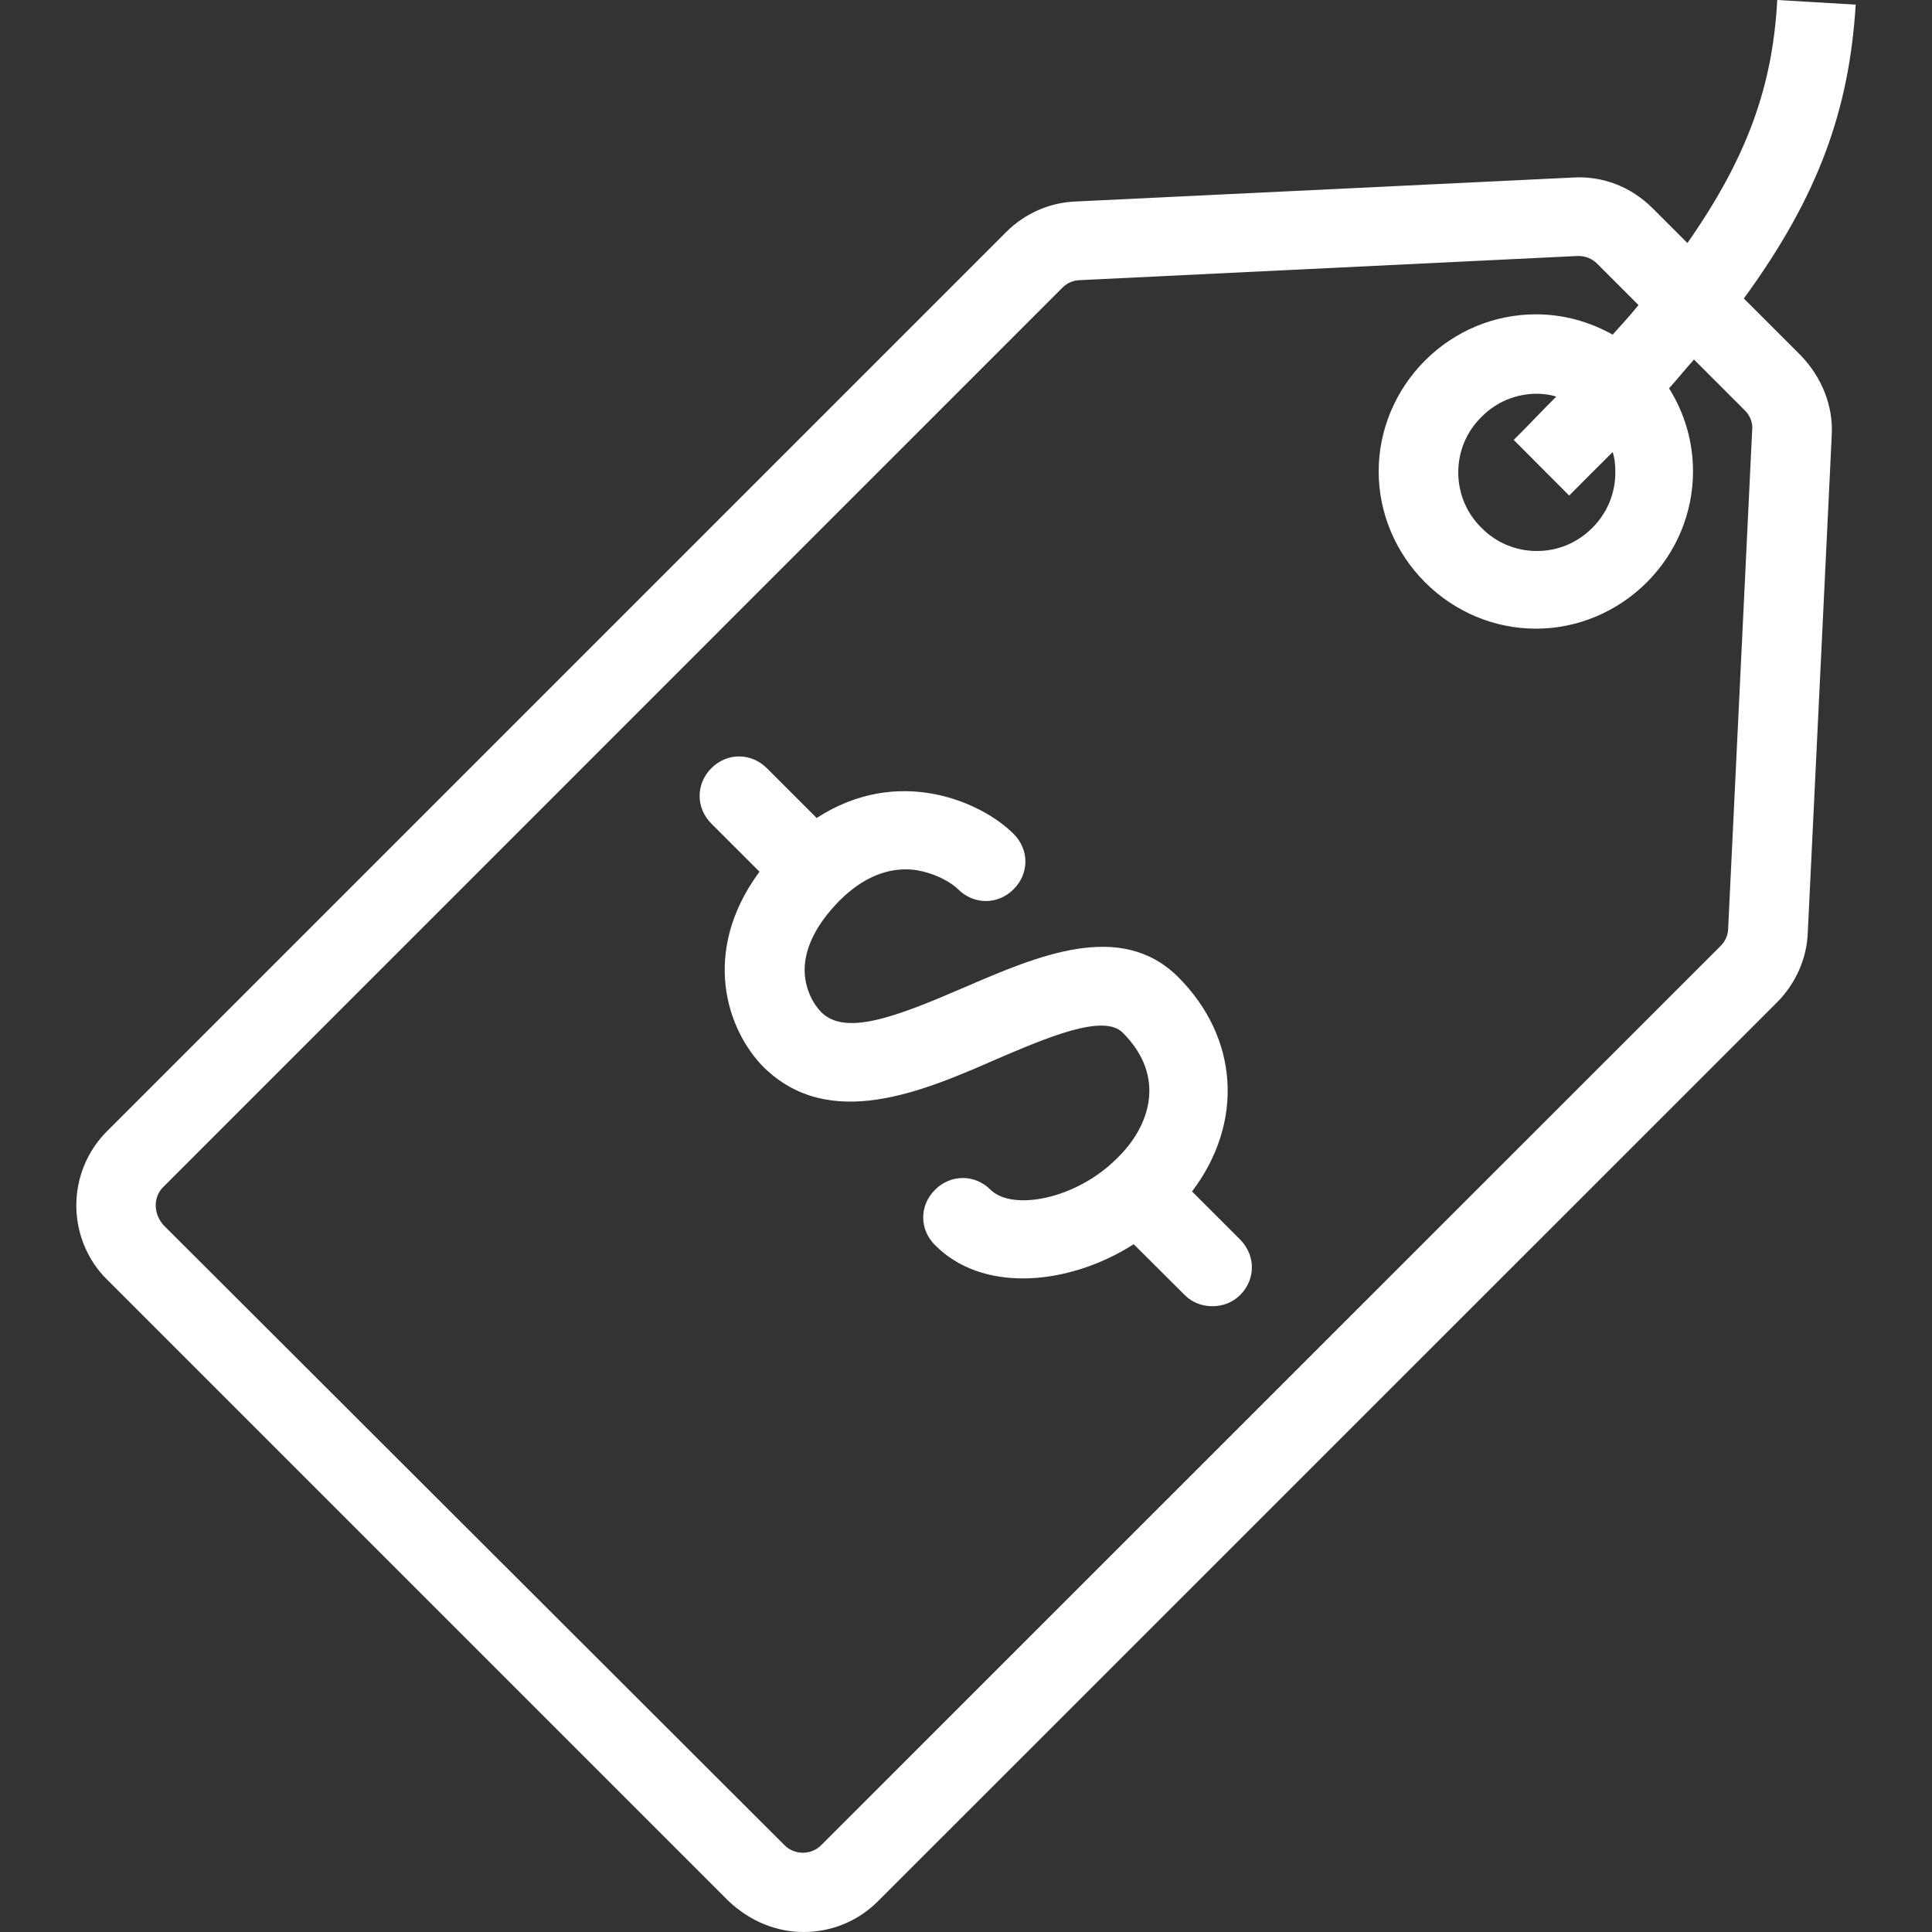
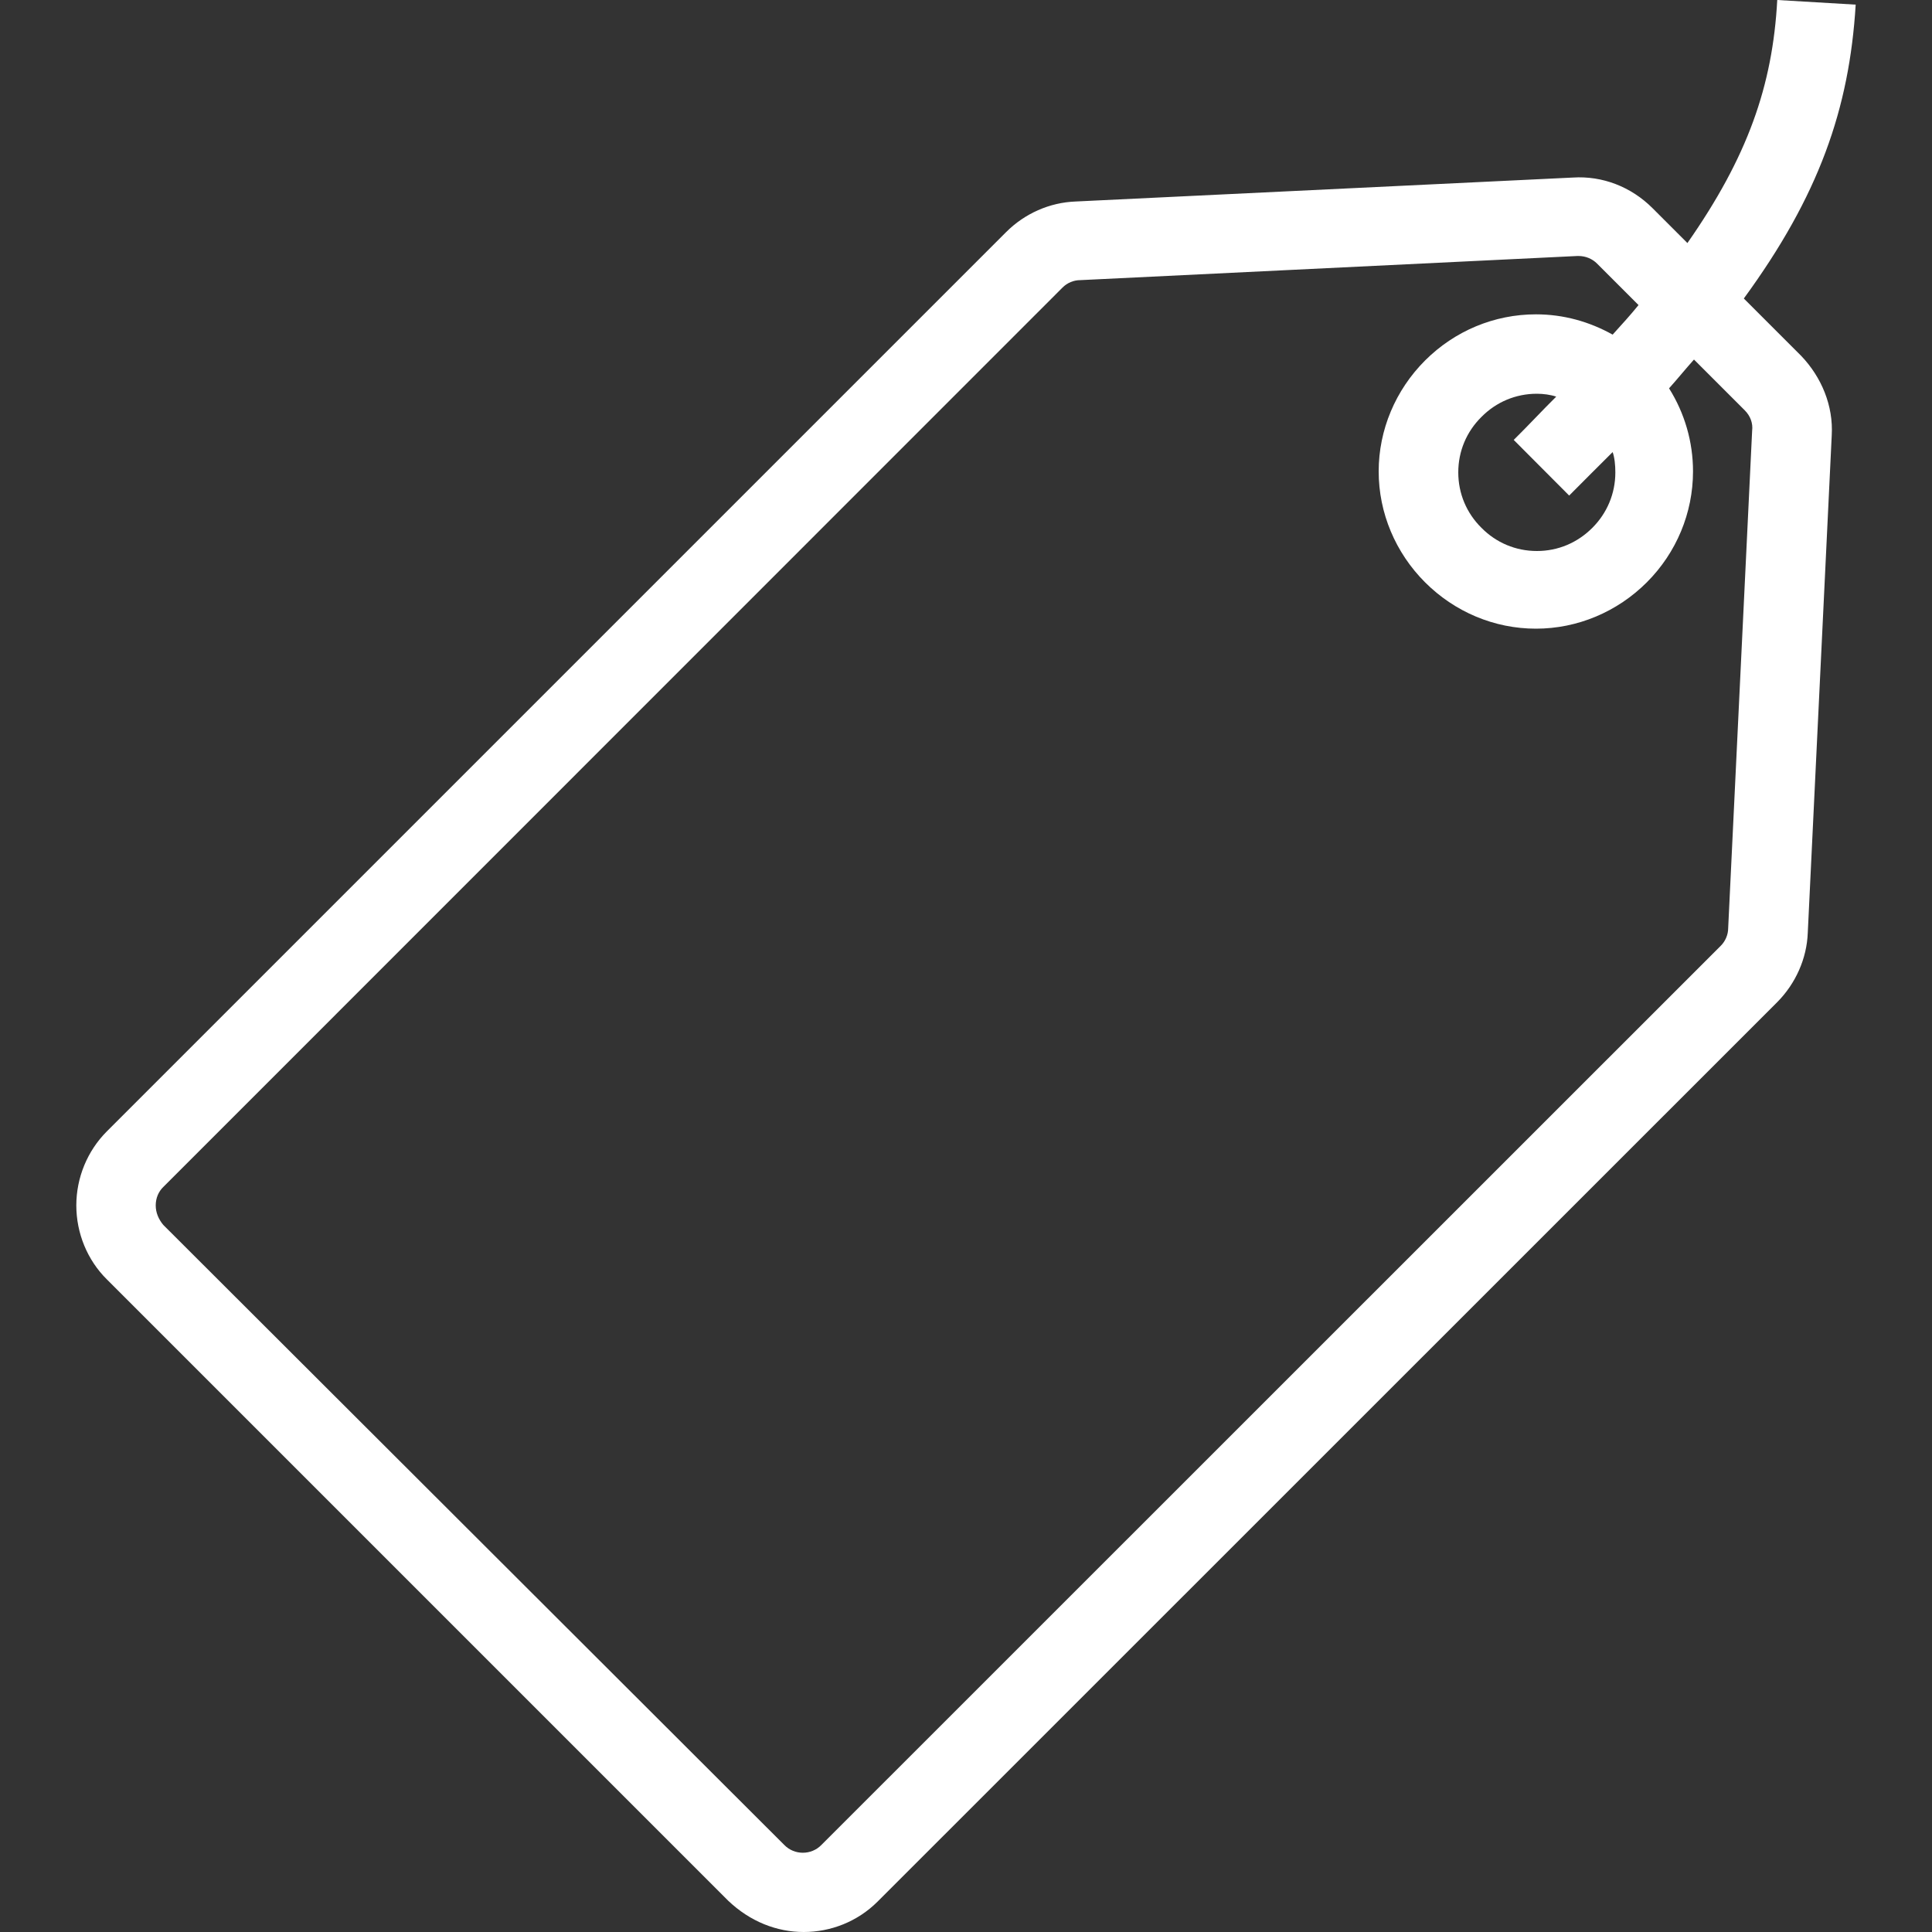
<svg xmlns="http://www.w3.org/2000/svg" fill="none" viewBox="0 0 10 10" height="10" width="10">
  <rect x="0" y="0" width="10" height="10" fill="#333333" stroke="none" />
  <g clip-path="url(#clip0_1_77)">
    <path fill="white" d="M4.16 10C4.299 10 4.438 9.947 4.543 9.842L9.199 5.187C9.294 5.091 9.352 4.962 9.357 4.828L9.481 2.254C9.49 2.1 9.428 1.952 9.323 1.842L9.026 1.545C9.414 1.014 9.572 0.565 9.605 0.024L9.199 0C9.175 0.445 9.045 0.813 8.734 1.258L8.553 1.077C8.443 0.967 8.294 0.909 8.141 0.919L5.567 1.043C5.433 1.048 5.304 1.105 5.208 1.201L0.553 5.856C0.452 5.957 0.395 6.096 0.395 6.239C0.395 6.383 0.452 6.522 0.553 6.622L3.768 9.837C3.883 9.947 4.022 10 4.16 10ZM8.361 2.445C8.361 2.555 8.318 2.656 8.242 2.732C8.165 2.809 8.065 2.852 7.955 2.852C7.845 2.852 7.744 2.809 7.668 2.732C7.591 2.656 7.548 2.555 7.548 2.445C7.548 2.335 7.591 2.234 7.668 2.158C7.744 2.081 7.845 2.038 7.955 2.038C7.988 2.038 8.026 2.043 8.055 2.053C7.983 2.124 7.912 2.201 7.835 2.277L8.122 2.565C8.199 2.488 8.275 2.411 8.347 2.34C8.357 2.368 8.361 2.407 8.361 2.445ZM0.806 6.239C0.806 6.201 0.821 6.167 0.845 6.144L5.5 1.488C5.524 1.464 5.557 1.45 5.591 1.45L8.165 1.325H8.17C8.208 1.325 8.242 1.34 8.266 1.364L8.481 1.579C8.438 1.632 8.395 1.679 8.347 1.732C8.227 1.665 8.093 1.627 7.95 1.627C7.734 1.627 7.529 1.713 7.376 1.866C7.223 2.019 7.136 2.225 7.136 2.44C7.136 2.655 7.223 2.861 7.376 3.014C7.529 3.167 7.734 3.254 7.95 3.254C8.165 3.254 8.371 3.167 8.524 3.014C8.677 2.861 8.763 2.655 8.763 2.44C8.763 2.287 8.72 2.139 8.639 2.01C8.682 1.962 8.725 1.909 8.768 1.861L9.031 2.124C9.06 2.153 9.074 2.191 9.069 2.23L8.945 4.804C8.945 4.837 8.931 4.871 8.907 4.895L4.251 9.55C4.199 9.603 4.112 9.603 4.06 9.55L0.845 6.34C0.821 6.311 0.806 6.277 0.806 6.239Z" />
-     <path fill="white" d="M5.156 5.483C5.414 5.373 5.711 5.244 5.811 5.345C6.041 5.574 5.95 5.833 5.782 5.995C5.567 6.211 5.237 6.268 5.127 6.158C5.046 6.077 4.921 6.077 4.84 6.158C4.758 6.239 4.758 6.364 4.84 6.445C4.959 6.565 5.122 6.617 5.294 6.617C5.49 6.617 5.696 6.55 5.868 6.44L6.132 6.703C6.17 6.742 6.223 6.761 6.275 6.761C6.328 6.761 6.38 6.742 6.419 6.703C6.5 6.622 6.5 6.498 6.419 6.416L6.17 6.167C6.438 5.813 6.414 5.373 6.098 5.057C5.801 4.761 5.371 4.947 4.993 5.11C4.639 5.263 4.376 5.364 4.251 5.239C4.213 5.201 4.17 5.129 4.165 5.034C4.16 4.914 4.223 4.785 4.347 4.66C4.467 4.541 4.596 4.488 4.73 4.502C4.84 4.517 4.926 4.569 4.959 4.603C5.041 4.684 5.165 4.684 5.246 4.603C5.328 4.522 5.328 4.397 5.246 4.316C5.084 4.153 4.653 3.957 4.227 4.234L3.969 3.976C3.888 3.895 3.763 3.895 3.682 3.976C3.601 4.057 3.601 4.182 3.682 4.263L3.931 4.512C3.624 4.928 3.763 5.335 3.955 5.526C4.294 5.856 4.773 5.651 5.156 5.483Z" />
  </g>
  <defs>
    <clipPath id="clip0_1_77">
      <rect fill="white" height="10" width="10" />
    </clipPath>
  </defs>
</svg>